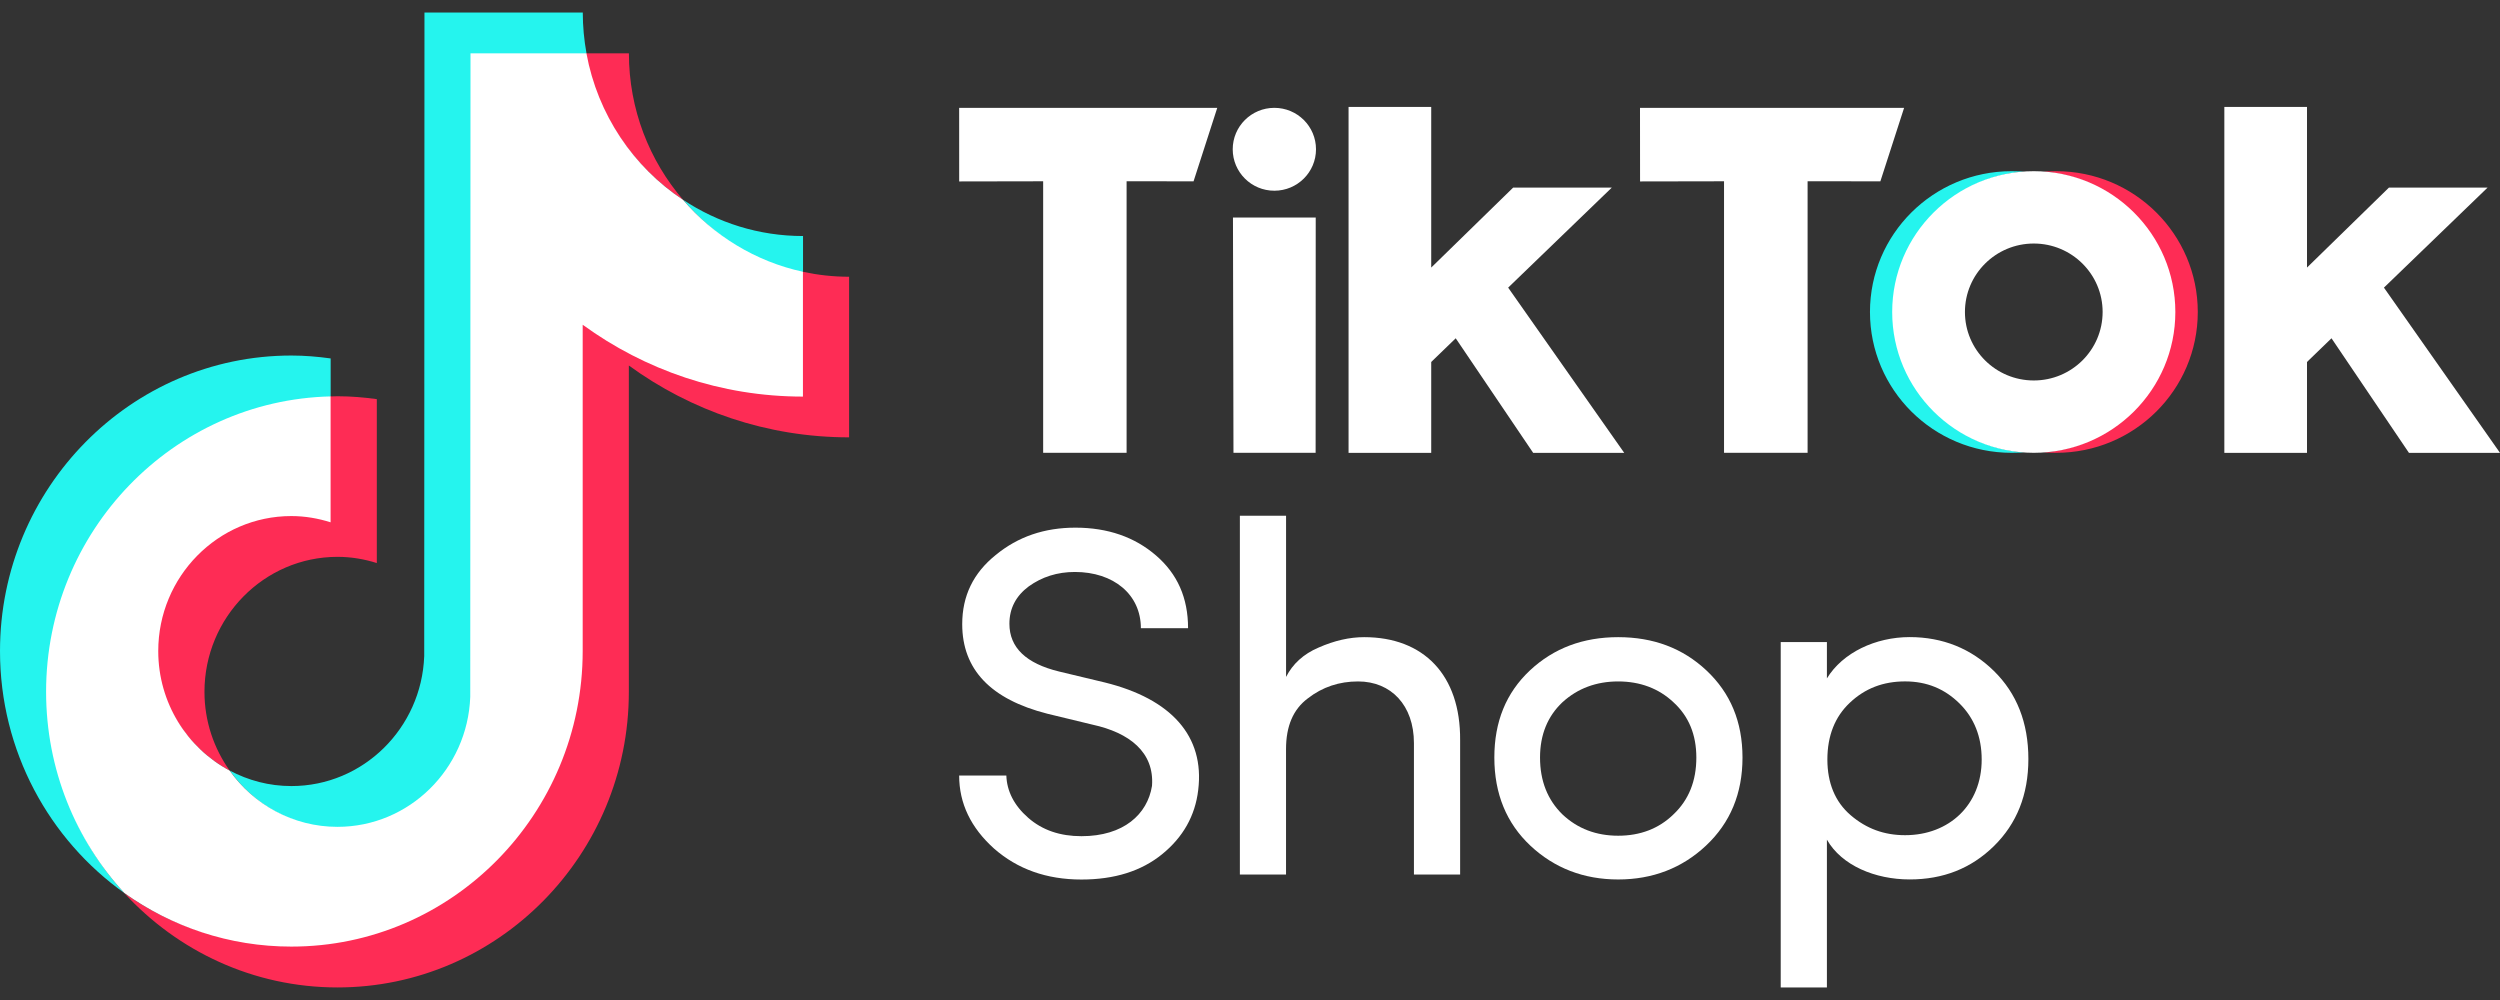
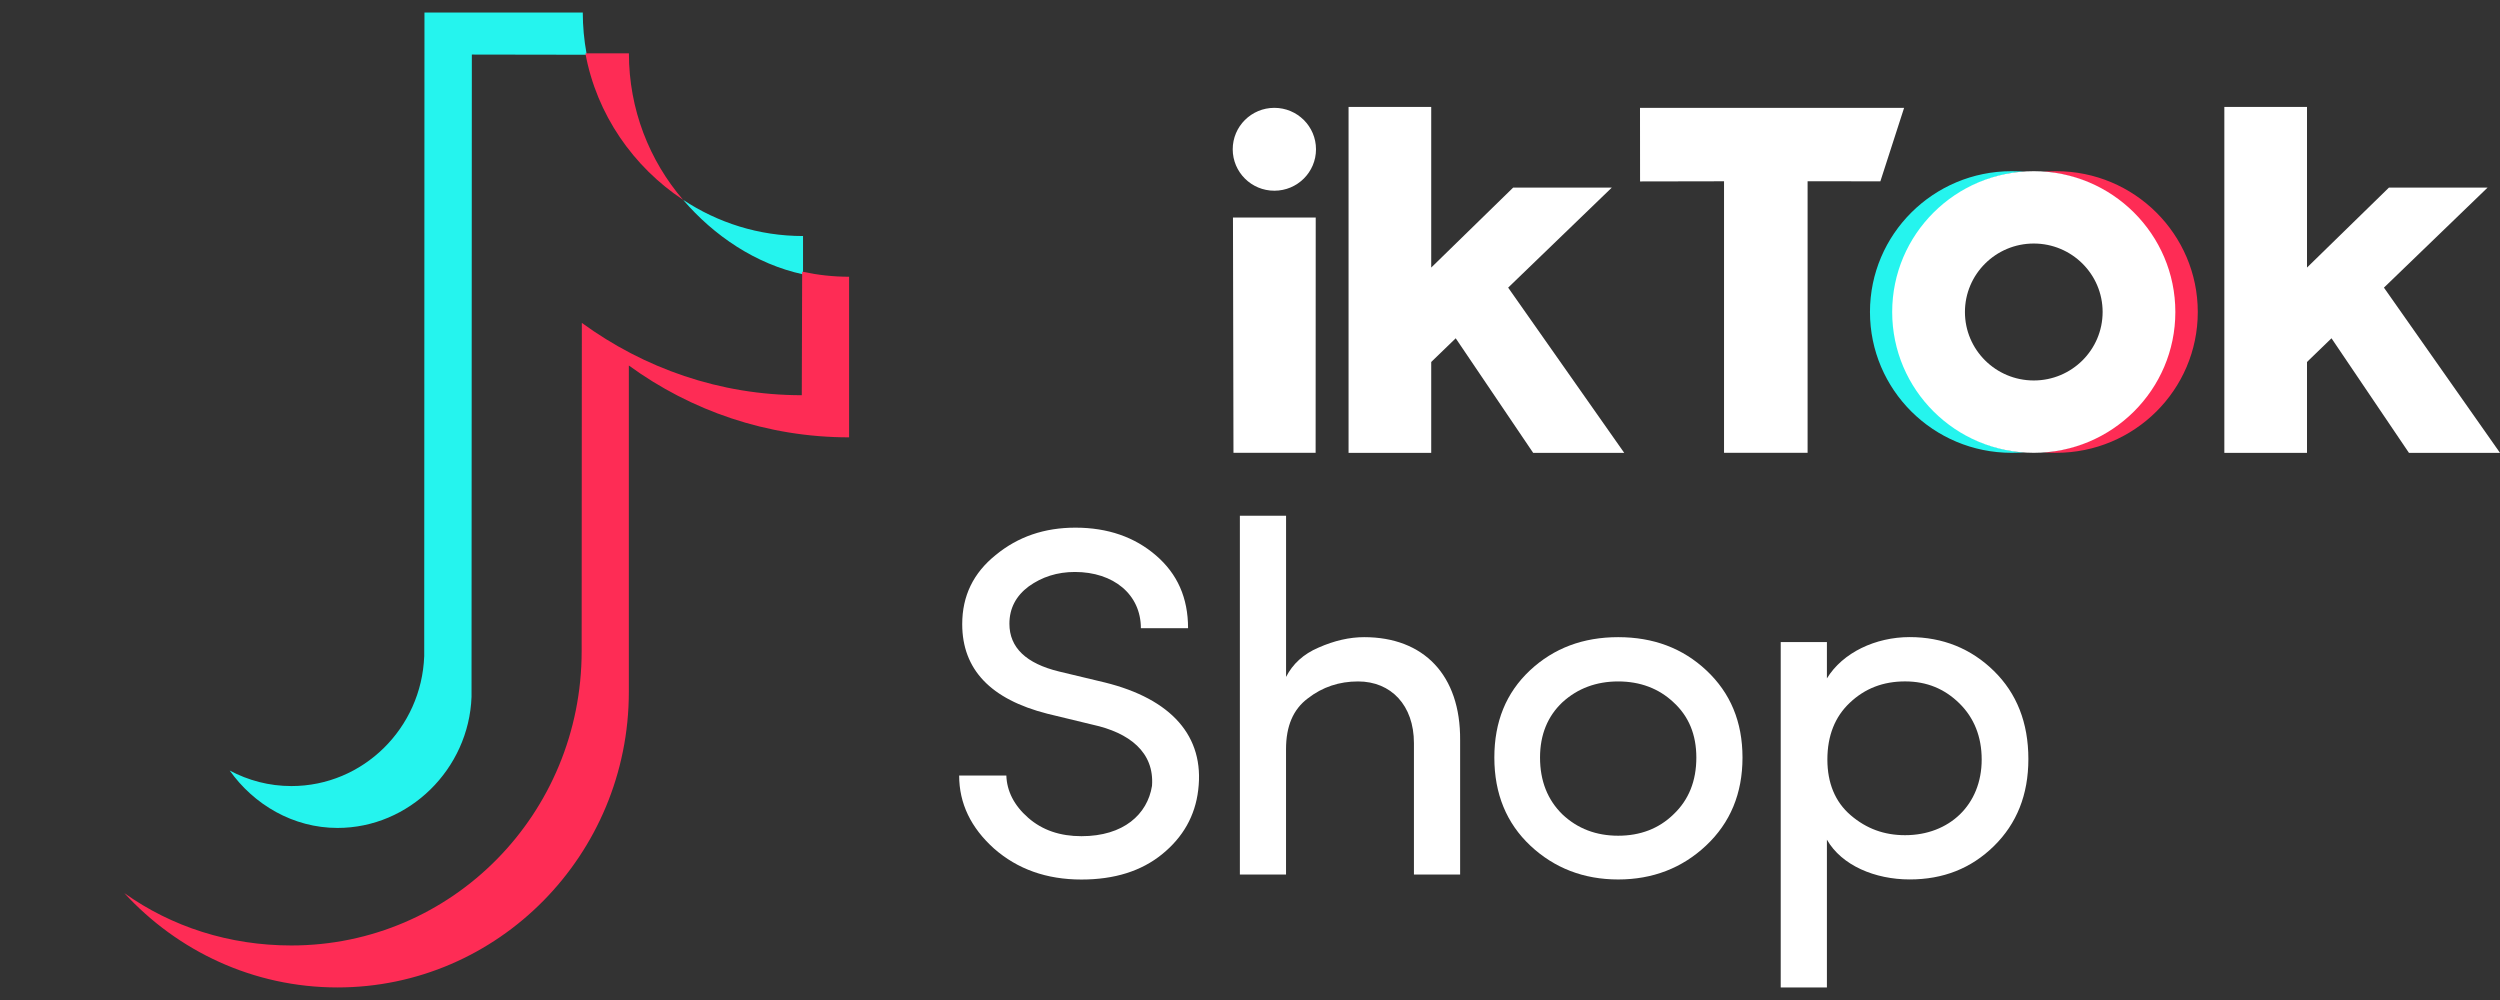
<svg xmlns="http://www.w3.org/2000/svg" width="80" height="32" viewBox="0 0 80 32" fill="none">
  <rect x="0" y="0" width="80" height="32" fill="#333333" stroke="none" />
-   <path d="M10.581 12.739V11.47C10.17 11.413 9.751 11.377 9.325 11.377C4.183 11.377 0 15.62 0 20.835C0 24.035 1.576 26.867 3.981 28.579C3.937 28.531 3.894 28.483 3.852 28.434C2.38 26.761 1.533 24.555 1.533 22.139C1.533 16.999 5.541 12.858 10.581 12.739Z" fill="#25F4EE" />
  <path d="M10.801 26.494C13.096 26.494 15.004 24.608 15.089 22.301L15.099 1.746L18.778 1.752L18.768 1.706C18.691 1.283 18.649 0.848 18.649 0.402H13.583L13.575 20.996C13.49 23.302 11.619 25.154 9.325 25.154C8.612 25.154 7.941 24.973 7.35 24.657C8.123 25.747 9.38 26.494 10.801 26.494Z" fill="#25F4EE" />
  <path d="M25.697 8.779V7.553C24.282 7.553 22.965 7.126 21.86 6.395C22.843 7.541 24.18 8.45 25.697 8.779Z" fill="#25F4EE" />
  <path d="M21.858 6.394C20.78 5.138 20.125 3.499 20.125 1.707H18.733C19.09 3.665 20.271 5.344 21.858 6.394Z" fill="#FE2C55" />
-   <path d="M9.325 16.476C6.976 16.476 5.028 18.453 5.028 20.835C5.028 22.494 5.994 23.934 7.349 24.658C6.844 23.948 6.543 23.08 6.543 22.139C6.543 19.756 8.453 17.819 10.802 17.819C11.24 17.819 11.66 17.892 12.058 18.018V12.772C11.647 12.716 11.228 12.68 10.802 12.68C10.727 12.68 10.655 12.684 10.581 12.686L10.546 12.691L10.542 16.653C10.145 16.527 9.764 16.476 9.325 16.476Z" fill="#FE2C55" />
  <path d="M25.697 8.698L25.669 8.692L25.657 12.647C23.03 12.647 20.606 11.78 18.619 10.333L18.613 20.835C18.613 26.05 14.464 30.255 9.323 30.255C7.337 30.255 5.493 29.658 3.979 28.58C5.683 30.435 8.109 31.598 10.799 31.598C15.94 31.598 20.123 27.355 20.123 22.14V11.696C22.11 13.143 24.544 13.995 27.171 13.995V8.856C26.667 8.856 26.174 8.801 25.697 8.698Z" fill="#FE2C55" />
-   <path d="M18.646 20.834V10.392C20.633 11.838 23.067 12.691 25.694 12.691V8.697C24.177 8.368 22.84 7.542 21.856 6.394C20.269 5.345 19.124 3.665 18.766 1.707H15.056L15.048 22.301C14.963 24.607 13.092 26.459 10.799 26.459C9.378 26.459 8.12 25.747 7.347 24.658C5.991 23.935 5.064 22.494 5.064 20.834C5.064 18.452 6.974 16.514 9.322 16.514C9.761 16.514 10.181 16.588 10.579 16.714V12.685C5.539 12.804 1.475 16.997 1.475 22.137C1.475 24.624 2.426 26.888 3.979 28.577C5.493 29.656 7.335 30.291 9.322 30.291C14.464 30.294 18.646 26.051 18.646 20.834Z" fill="white" />
-   <path d="M30.693 3.452H38.952L38.194 5.802L36.051 5.801V14.49H33.381V5.801L30.694 5.806L30.693 3.452Z" fill="white" />
  <path d="M52.48 3.452H60.931L60.172 5.802L57.843 5.801V14.49H55.169V5.801L52.482 5.806L52.48 3.452Z" fill="white" />
  <path d="M39.455 6.962H42.103L42.1 14.489H39.471L39.455 6.962Z" fill="white" />
  <path d="M43.154 3.421H45.799V8.562L48.42 6.004H51.577L48.261 9.204L51.975 14.491H49.061L46.583 10.825L45.799 11.583V14.491H43.154V3.421Z" fill="white" />
  <path d="M71.179 3.421H73.824V8.562L76.445 6.004H79.602L76.286 9.204L80 14.491H77.086L74.608 10.825L73.824 11.583V14.491H71.179V3.421Z" fill="white" />
  <path d="M40.779 6.103C41.516 6.103 42.112 5.509 42.112 4.777C42.112 4.045 41.516 3.451 40.779 3.451C40.043 3.451 39.447 4.045 39.447 4.777C39.447 5.509 40.043 6.103 40.779 6.103Z" fill="white" />
  <path d="M60.591 9.984C60.591 7.615 62.431 5.674 64.767 5.493C64.649 5.484 64.489 5.478 64.37 5.478C61.867 5.478 59.839 7.496 59.839 9.984C59.839 12.473 61.867 14.49 64.37 14.49C64.489 14.49 64.649 14.484 64.767 14.475C62.431 14.294 60.591 12.354 60.591 9.984Z" fill="#25F4EE" />
  <path d="M65.798 5.478C65.677 5.478 65.517 5.484 65.398 5.493C67.733 5.675 69.57 7.616 69.57 9.984C69.57 12.353 67.733 14.292 65.398 14.475C65.516 14.484 65.677 14.49 65.798 14.49C68.3 14.49 70.329 12.473 70.329 9.984C70.328 7.496 68.299 5.478 65.798 5.478Z" fill="#FE2C55" />
  <path d="M65.081 5.478C62.579 5.478 60.55 7.496 60.55 9.984C60.55 12.473 62.579 14.49 65.081 14.49C67.583 14.49 69.611 12.473 69.611 9.984C69.611 7.496 67.583 5.478 65.081 5.478ZM65.081 12.175C63.865 12.175 62.878 11.195 62.878 9.984C62.878 8.775 63.864 7.793 65.081 7.793C66.297 7.793 67.284 8.774 67.284 9.984C67.283 11.194 66.297 12.175 65.081 12.175Z" fill="white" />
  <path d="M32.203 24.816C32.219 25.309 32.446 25.771 32.902 26.169C33.356 26.567 33.925 26.758 34.607 26.758C35.956 26.758 36.718 26.057 36.864 25.149C36.945 24.067 36.134 23.445 34.965 23.19L33.519 22.84C31.701 22.378 30.791 21.423 30.791 19.973C30.791 19.066 31.148 18.334 31.863 17.76C32.578 17.172 33.422 16.885 34.413 16.885C35.452 16.885 36.313 17.187 36.995 17.777C37.677 18.366 38.018 19.13 38.018 20.102H36.508C36.508 19.02 35.631 18.303 34.397 18.303C33.829 18.303 33.341 18.462 32.919 18.765C32.513 19.067 32.301 19.466 32.301 19.96C32.301 20.724 32.837 21.233 33.893 21.489L35.354 21.839C37.482 22.365 38.554 23.559 38.343 25.279C38.246 26.107 37.855 26.792 37.19 27.333C36.524 27.875 35.663 28.145 34.607 28.145C33.486 28.145 32.56 27.811 31.814 27.158C31.067 26.489 30.693 25.709 30.693 24.817H32.203V24.816Z" fill="white" />
  <path d="M41.153 27.985H39.676V16.503H41.154V21.662C41.365 21.248 41.707 20.93 42.193 20.723C42.697 20.5 43.184 20.389 43.654 20.389C45.554 20.389 46.74 21.599 46.724 23.685V27.985H45.246V23.78C45.246 22.57 44.515 21.806 43.459 21.806C42.859 21.806 42.322 21.981 41.852 22.347C41.38 22.698 41.153 23.239 41.153 23.972V27.985Z" fill="white" />
  <path d="M48.956 21.455C49.72 20.739 50.662 20.389 51.782 20.389C52.903 20.389 53.845 20.739 54.607 21.455C55.371 22.172 55.76 23.095 55.76 24.242C55.76 25.389 55.371 26.329 54.591 27.061C53.828 27.777 52.886 28.143 51.782 28.143C50.678 28.143 49.735 27.777 48.972 27.061C48.21 26.345 47.819 25.404 47.819 24.242C47.819 23.096 48.193 22.172 48.956 21.455ZM53.553 22.475C53.081 22.029 52.48 21.806 51.782 21.806C51.083 21.806 50.483 22.028 49.995 22.475C49.524 22.921 49.281 23.51 49.281 24.242C49.281 24.991 49.524 25.596 49.995 26.058C50.483 26.52 51.083 26.743 51.782 26.743C52.48 26.743 53.081 26.52 53.553 26.058C54.04 25.596 54.283 24.991 54.283 24.242C54.283 23.509 54.04 22.921 53.553 22.475Z" fill="white" />
  <path d="M58.461 20.547V21.709C58.965 20.881 60.021 20.387 61.109 20.387C62.164 20.387 63.073 20.753 63.804 21.47C64.535 22.186 64.908 23.126 64.908 24.288C64.908 25.435 64.535 26.358 63.804 27.076C63.073 27.792 62.179 28.142 61.109 28.142C60.005 28.142 58.933 27.697 58.461 26.869V31.598H56.983V20.547H58.461ZM59.224 26.089C59.727 26.519 60.296 26.726 60.962 26.726C62.375 26.726 63.414 25.755 63.414 24.306C63.414 23.574 63.17 22.968 62.699 22.506C62.228 22.044 61.66 21.805 60.962 21.805C60.263 21.805 59.678 22.028 59.191 22.491C58.719 22.936 58.476 23.542 58.476 24.306C58.477 25.054 58.721 25.659 59.224 26.089Z" fill="white" />
</svg>